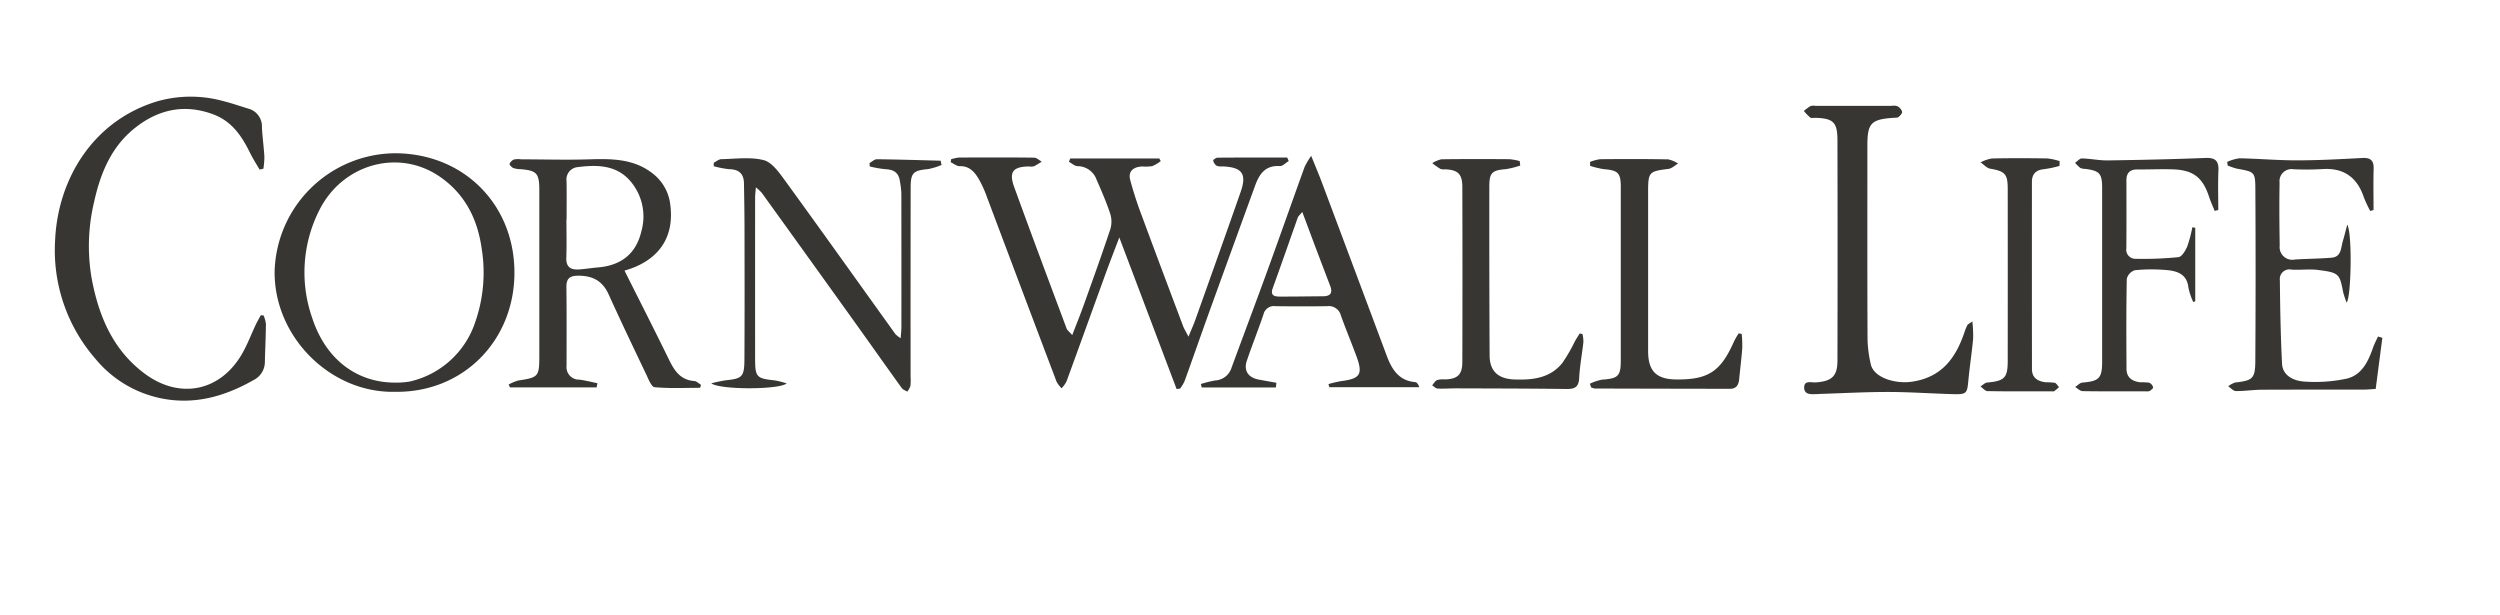
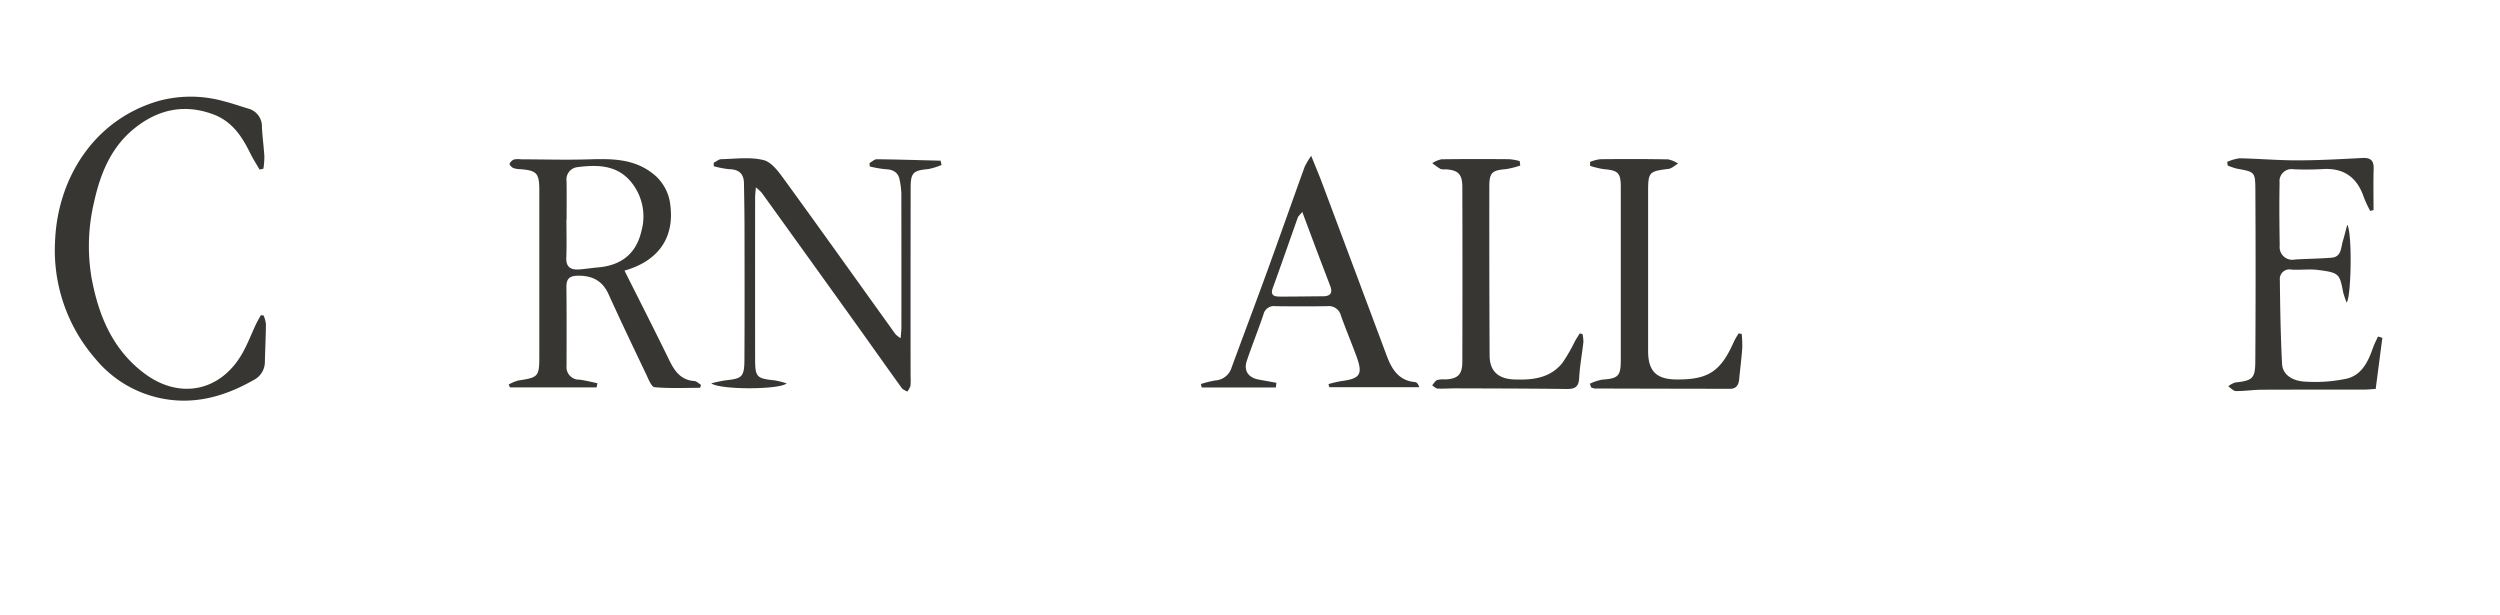
<svg xmlns="http://www.w3.org/2000/svg" id="Group_73" data-name="Group 73" width="451" height="111" viewBox="0 0 451 111">
  <defs>
    <clipPath id="clip-path">
      <rect id="Rectangle_50" data-name="Rectangle 50" width="451" height="111" fill="#373632" />
    </clipPath>
    <clipPath id="clip-path-2">
      <rect id="Rectangle_49" data-name="Rectangle 49" width="419.863" height="54.833" fill="#373632" />
    </clipPath>
  </defs>
  <g id="Group_72" data-name="Group 72" clip-path="url(#clip-path)">
    <g id="Group_71" data-name="Group 71" transform="translate(9.914 17.438)">
      <g id="Group_70" data-name="Group 70" clip-path="url(#clip-path-2)">
        <g id="Group_69" data-name="Group 69">
          <g id="Group_68" data-name="Group 68" clip-path="url(#clip-path-2)">
-             <path id="Path_558" data-name="Path 558" d="M274.612,81.163,264.27,53.809c-.931,2.46-1.705,4.437-2.431,6.432-2.373,6.527-4.721,13.063-7.109,19.584a5.309,5.309,0,0,1-.876,1.19,5.293,5.293,0,0,1-.9-1.19q-6.288-16.612-12.536-33.24a19.989,19.989,0,0,0-1.585-3.462c-.737-1.192-1.666-2.227-3.343-2.172-.535.018-1.088-.458-1.632-.709.023-.18.046-.36.069-.541a7.089,7.089,0,0,1,1.437-.307c4.515-.023,9.029-.035,13.543.019.459.005.912.465,1.368.714a12.3,12.3,0,0,1-1.4.843,2.49,2.49,0,0,1-.906.03c-2.9.048-3.652.986-2.651,3.739,3.091,8.513,6.271,16.995,9.441,25.48.131.35.506.609,1.021,1.2.768-2,1.465-3.708,2.086-5.445,1.628-4.547,3.269-9.09,4.791-13.672a4.706,4.706,0,0,0-.029-2.786c-.7-2.117-1.6-4.175-2.494-6.221a3.633,3.633,0,0,0-3.4-2.345c-.529-.023-1.036-.514-1.553-.791.078-.2.156-.4.235-.6h16.064l.268.475a6.735,6.735,0,0,1-1.532.91,8.328,8.328,0,0,1-1.822.059c-1.533.073-2.564.821-2.162,2.408a66.725,66.725,0,0,0,2.178,6.688c2.422,6.573,4.9,13.128,7.362,19.685.183.487.471.934.979,1.924.535-1.313.933-2.188,1.254-3.09,2.733-7.679,5.478-15.354,8.166-23.049,1.137-3.253.244-4.436-3.275-4.579a2.373,2.373,0,0,1-1.074-.117,1.642,1.642,0,0,1-.619-.939c-.028-.107.5-.516.777-.519,4.193-.034,8.387-.023,12.58-.023l.276.631c-.541.321-1.1.945-1.621.912-2.615-.169-3.69,1.454-4.443,3.52q-4.125,11.322-8.227,22.653c-1.517,4.2-2.98,8.425-4.5,12.628a7.811,7.811,0,0,1-.8,1.333l-.637.088" transform="translate(-72.263 -28.41)" fill="#373632" />
            <path id="Path_559" data-name="Path 559" d="M140.987,80.966H125.361q-.121-.254-.241-.508a7.559,7.559,0,0,1,1.763-.743c3.584-.53,3.767-.711,3.768-4.35q0-14.974,0-29.949c0-3.1-.447-3.583-3.471-3.821a3.713,3.713,0,0,1-1.246-.218c-.287-.132-.706-.585-.648-.737a1.5,1.5,0,0,1,.815-.795,3.941,3.941,0,0,1,1.264-.024c4.144.012,8.292.131,12.431,0,4.014-.124,7.938-.078,11.288,2.539a8.268,8.268,0,0,1,3.2,5.7c.829,6.482-2.769,10.293-8.267,11.838,2.657,5.3,5.385,10.647,8.017,16.041.979,2.005,2.067,3.7,4.575,3.877.418.03.808.45,1.211.691l-.156.534c-2.743,0-5.5.138-8.217-.11-.577-.053-1.11-1.471-1.52-2.329-2.293-4.8-4.589-9.605-6.787-14.451-1.1-2.435-2.935-3.358-5.511-3.335-1.462.012-2.107.5-2.09,2.016.054,4.747.033,9.5.025,14.243a2.252,2.252,0,0,0,2.295,2.491c1.1.136,2.183.427,3.275.648l-.145.748m-5.415-30.3h-.031c0,2.308.067,4.619-.022,6.923-.065,1.653.778,2.187,2.218,2.106,1.152-.065,2.3-.271,3.448-.364,4.166-.338,6.919-2.408,7.876-6.531a9.775,9.775,0,0,0-2.227-9.31c-2.535-2.708-5.985-2.683-9.354-2.249a2.234,2.234,0,0,0-1.919,2.5c.043,2.307.012,4.616.012,6.924" transform="translate(-43.273 -28.518)" fill="#373632" />
            <path id="Path_560" data-name="Path 560" d="M50.434,37.582c-.578-1.005-1.213-1.984-1.723-3.022-1.479-3.009-3.257-5.675-6.61-6.935-5.308-1.994-10.094-.853-14.314,2.575-4.134,3.358-6.062,8.05-7.189,13.139a34.328,34.328,0,0,0-.483,13.733c1.257,6.826,3.8,13.031,9.633,17.349,6.374,4.721,13.769,3.128,17.633-3.8.912-1.635,1.581-3.405,2.381-5.1.268-.569.593-1.113.891-1.668l.5.037a5.812,5.812,0,0,1,.423,1.539c-.019,2.25-.132,4.5-.187,6.749a3.672,3.672,0,0,1-2.038,3.372c-4.423,2.513-9.117,4.067-14.231,3.643A20.692,20.692,0,0,1,20.8,71.69a29.783,29.783,0,0,1-7.255-21.329c.458-10.894,6.735-21.673,18.637-25.157a22.109,22.109,0,0,1,11.706.019c1.521.375,3,.906,4.507,1.355a3.314,3.314,0,0,1,2.462,3.4c.094,1.756.337,3.5.441,5.258a15.194,15.194,0,0,1-.174,2.177l-.694.168" transform="translate(-13.518 -24.424)" fill="#373632" />
-             <path id="Path_561" data-name="Path 561" d="M89.217,81.381c-11.563.239-21.78-9.887-21.667-21.707a21.915,21.915,0,0,1,21.734-21.33c12.439.032,21.643,9.342,21.528,21.762-.112,12.105-9.293,21.479-21.595,21.274m-.084-1.661a15.044,15.044,0,0,0,2.727-.179,16.2,16.2,0,0,0,11.89-10.762A27.074,27.074,0,0,0,104.9,55.521c-.765-5.451-3.111-9.959-7.686-13.042-7.384-4.978-17.358-2.174-21.537,6.014a24.849,24.849,0,0,0-1.34,19.578c2.425,7.43,7.992,11.6,14.8,11.65" transform="translate(-27.923 -28.136)" fill="#373632" />
            <path id="Path_562" data-name="Path 562" d="M209.125,72.033c.059-.849.132-1.416.132-1.985q.011-12.058-.008-24.116a15.271,15.271,0,0,0-.284-2.34c-.232-1.451-1.148-1.989-2.571-2.041a19.962,19.962,0,0,1-2.846-.5c-.013-.205-.027-.411-.04-.616.44-.238.882-.688,1.32-.684,3.837.042,7.673.164,11.509.263q.081.385.164.77a12.021,12.021,0,0,1-2.414.743c-2.678.248-3.156.653-3.16,3.331q-.026,17.083-.011,34.165a9.111,9.111,0,0,1-.035,1.64,3.575,3.575,0,0,1-.563,1.008c-.334-.207-.774-.337-.986-.631-2.77-3.841-5.5-7.714-8.255-11.564q-8.485-11.838-17-23.655a8.924,8.924,0,0,0-1.072-1c-.062.81-.137,1.329-.137,1.847q-.01,14.524,0,29.049c0,3.354.255,3.586,3.559,3.931a15.924,15.924,0,0,1,2.133.54c-1.273,1.142-11.907,1.2-13.606-.006a26.559,26.559,0,0,1,2.606-.554c2.98-.3,3.361-.623,3.379-3.764.045-7.673.028-15.347.017-23.02,0-2.922-.048-5.844-.1-8.765-.028-1.711-.909-2.5-2.647-2.534a16.284,16.284,0,0,1-2.8-.536q0-.315-.007-.629c.458-.224.914-.632,1.377-.641,2.559-.049,5.231-.439,7.637.175,1.486.381,2.764,2.2,3.8,3.617,6.708,9.228,13.323,18.525,19.979,27.791a5.348,5.348,0,0,0,.93.713" transform="translate(-56.559 -28.462)" fill="#373632" />
-             <path id="Path_563" data-name="Path 563" d="M474.122,65.563a23.74,23.74,0,0,1,.138,3.118c-.239,2.538-.632,5.06-.869,7.6-.21,2.243-.322,2.461-2.664,2.4-3.9-.1-7.8-.386-11.707-.394-4.078-.007-8.156.221-12.234.348-.244.008-.488.032-.731.037-.974.021-2.238.176-2.277-1.138-.043-1.416,1.311-.917,2.122-.975,2.855-.206,3.874-1.116,3.88-3.906q.047-19.909,0-39.819c-.009-3.228-.78-3.911-4.007-4-.305-.008-.7.095-.9-.055a9.6,9.6,0,0,1-1.15-1.183,8.722,8.722,0,0,1,1.2-.887,2.143,2.143,0,0,1,.9-.037q6.848,0,13.7,0a2.331,2.331,0,0,1,1.079.069,1.773,1.773,0,0,1,.846.992c.052.278-.356.719-.66.96-.2.161-.583.114-.886.136-4.055.279-4.719.969-4.721,4.961,0,11.569-.025,23.138.026,34.705a21.507,21.507,0,0,0,.608,4.864c.55,2.3,4.279,3.535,7.426,3.074,5.428-.8,7.95-4.372,9.506-9.077a7.793,7.793,0,0,1,.493-1.157c.071-.136.268-.2.875-.637" transform="translate(-128.219 -25.015)" fill="#373632" />
            <path id="Path_564" data-name="Path 564" d="M315.3,38.985c.772,1.919,1.395,3.381,1.952,4.868q5.849,15.6,11.678,31.206c.911,2.431,2.172,4.491,5.132,4.743.283.024.541.334.736.918H318.567c-.05-.188-.1-.375-.149-.563a22.363,22.363,0,0,1,2.318-.541c3.429-.438,3.931-1.235,2.7-4.547-.9-2.435-1.905-4.835-2.78-7.28A2.25,2.25,0,0,0,318.2,66.1c-3.112.055-6.225.043-9.337.005a1.935,1.935,0,0,0-2.172,1.472c-.942,2.8-2.053,5.55-3,8.351-.612,1.8.246,3.068,2.15,3.418q1.59.292,3.18.579-.05.419-.1.838H295.545q-.073-.309-.145-.617a19.472,19.472,0,0,1,2.568-.642,3.277,3.277,0,0,0,2.964-2.309c2.141-5.838,4.342-11.655,6.466-17.5,2.268-6.237,4.466-12.5,6.721-18.742a14.447,14.447,0,0,1,1.176-1.967M313.69,49.1c-.518.631-.726.785-.8.987-1.514,4.253-2.989,8.52-4.529,12.764-.476,1.313.282,1.515,1.233,1.519,2.616.01,5.231-.04,7.847-.055,1.341-.008,1.764-.62,1.286-1.868q-1.195-3.123-2.381-6.251c-.84-2.227-1.671-4.46-2.658-7.1" transform="translate(-88.672 -28.306)" fill="#373632" />
            <path id="Path_565" data-name="Path 565" d="M575.84,71.953c-.393,3.009-.786,6.019-1.2,9.212-.765.046-1.473.126-2.182.128-6.1.01-12.209-.014-18.313.02-1.583.008-3.165.257-4.745.238-.458-.006-.909-.56-1.363-.862a4.033,4.033,0,0,1,1.272-.681c3.089-.347,3.592-.7,3.613-3.789q.1-15.528.01-31.055c-.018-3.167-.145-3.153-3.33-3.734a11.46,11.46,0,0,1-1.663-.565c-.031-.216-.063-.433-.094-.65a7.772,7.772,0,0,1,2.229-.653c3.475.067,6.948.378,10.421.372,3.9-.007,7.807-.218,11.706-.428,1.5-.081,2.116.425,2.07,1.954-.073,2.477-.02,4.957-.02,7.436l-.6.162a21.882,21.882,0,0,1-1.135-2.419c-1.19-3.572-3.552-5.361-7.4-5.136a50.529,50.529,0,0,1-5.3.034,2.177,2.177,0,0,0-2.513,2.434c-.075,3.773-.037,7.55.021,11.324a2.29,2.29,0,0,0,2.764,2.523c2.191-.136,4.391-.144,6.578-.323,1.818-.149,1.675-1.788,2.045-3,.259-.845.463-1.706.8-2.964.947,1.68.7,13.236-.12,14.05a15.314,15.314,0,0,1-.634-1.916c-.623-3.3-.78-3.484-4.543-3.96-1.562-.2-3.176.045-4.755-.062a1.743,1.743,0,0,0-2.11,1.908c.054,5.042.14,10.088.4,15.122.1,1.844,1.737,3.091,4.279,3.184a27.219,27.219,0,0,0,7.424-.554c2.7-.666,3.855-3.12,4.716-5.6.238-.684.589-1.33.887-1.993l.789.238" transform="translate(-155.978 -28.443)" fill="#373632" />
-             <path id="Path_566" data-name="Path 566" d="M535.611,49.047c-.337-.841-.719-1.667-1-2.527-1.143-3.484-2.84-4.84-6.5-4.964-2.13-.073-4.267.036-6.4.015-1.378-.014-2.022.612-2.019,1.978.009,4.081.025,8.162-.011,12.243a1.65,1.65,0,0,0,1.74,1.9,64.034,64.034,0,0,0,7.664-.3c.607-.07,1.264-1.17,1.583-1.927a24.085,24.085,0,0,0,.92-3.462l.522.089v13.26l-.36.141a12.3,12.3,0,0,1-.873-2.609c-.243-2.367-1.938-2.973-3.814-3.15a30.874,30.874,0,0,0-5.85.016,2.189,2.189,0,0,0-1.453,1.556c-.108,5.419-.084,10.841-.05,16.261.01,1.557,1.042,2.237,2.472,2.4a10.541,10.541,0,0,1,1.637.077,1.3,1.3,0,0,1,.694.84c.042.16-.382.5-.655.663a1.565,1.565,0,0,1-.72.051c-3.78,0-7.56.027-11.339-.034-.457-.007-.907-.485-1.36-.744.438-.279.859-.765,1.317-.8,3.011-.246,3.557-.783,3.558-3.8q0-15.623,0-31.247c0-2.67-.428-3.154-3.035-3.5a2.2,2.2,0,0,1-.89-.166,6.834,6.834,0,0,1-.96-.931c.41-.279.826-.8,1.229-.792,1.58.037,3.158.382,4.733.359,5.859-.084,11.718-.216,17.573-.444,1.784-.07,2.411.536,2.332,2.293-.108,2.36-.027,4.728-.027,7.092l-.659.167" transform="translate(-146.002 -28.441)" fill="#373632" />
            <path id="Path_567" data-name="Path 567" d="M391.083,80.3a9.052,9.052,0,0,1,2.2-.737c2.9-.2,3.373-.627,3.374-3.5q0-15.622,0-31.244c0-2.561-.477-3.011-3.051-3.225A16.191,16.191,0,0,1,391.131,41c-.007-.237-.015-.473-.022-.71a7.534,7.534,0,0,1,1.84-.494c4.083-.039,8.167-.044,12.249.029a5.418,5.418,0,0,1,1.8.755c-.579.334-1.13.891-1.741.967-3.516.438-3.668.564-3.668,4.156q0,14.343,0,28.686c0,3.618,1.469,5.1,5.041,5.141,5.806.067,8.071-1.429,10.457-6.871a13.842,13.842,0,0,1,.846-1.448l.542.112a21.055,21.055,0,0,1,.1,2.529c-.137,1.872-.378,3.737-.555,5.607-.1,1.034-.493,1.759-1.663,1.758Q404.181,81.2,392,81.165a2.65,2.65,0,0,1-.687-.194c-.077-.225-.155-.45-.232-.674" transform="translate(-114.183 -28.514)" fill="#373632" />
            <path id="Path_568" data-name="Path 568" d="M368.17,40.94a15.662,15.662,0,0,1-2.574.649c-2.484.205-3,.611-3,3.1q-.021,15.257.052,30.515c.015,2.857,1.571,4.224,4.488,4.328,3.271.117,6.4-.226,8.617-2.955a28.616,28.616,0,0,0,2.272-3.918c.277-.483.579-.952.871-1.426l.505.1a6.35,6.35,0,0,1,.166,1.436c-.237,2.174-.654,4.334-.764,6.512-.082,1.641-.812,1.987-2.288,1.968-6.655-.087-13.311-.09-19.966-.114-1.1,0-2.2.09-3.294.036-.334-.017-.65-.381-.974-.587.295-.327.532-.79.9-.947a4.212,4.212,0,0,1,1.445-.115c2.242-.081,3.091-.852,3.1-3.132q.047-15.807,0-31.614c-.006-2.31-.785-3.034-3.049-3.154a2.275,2.275,0,0,1-.9-.072,14.854,14.854,0,0,1-1.473-1.038,4.959,4.959,0,0,1,1.656-.7c4.083-.06,8.167-.048,12.25-.018a10.716,10.716,0,0,1,1.865.339q.052.4.1.81" transform="translate(-103.836 -28.514)" fill="#373632" />
-             <path id="Path_569" data-name="Path 569" d="M501.416,40.954a20.983,20.983,0,0,1-2.716.577c-1.474.124-2.257.831-2.257,2.3q-.01,16.883.006,33.765c0,1.613,1.066,2.2,2.455,2.388a12.993,12.993,0,0,1,1.635.083c.314.087.532.515.794.79a8.692,8.692,0,0,1-.86.722c-.131.087-.356.038-.539.038-3.836,0-7.671.027-11.506-.04-.425-.007-.842-.545-1.263-.837.4-.246.791-.671,1.214-.71,3.12-.284,3.695-.839,3.7-3.91q.014-15.513,0-31.027c0-2.7-.509-3.18-3.159-3.641-.627-.109-1.161-.747-1.738-1.143a7,7,0,0,1,2.022-.7c3.335-.073,6.673-.062,10.009-.008a11.405,11.405,0,0,1,2.232.479q-.011.44-.023.879" transform="translate(-139.799 -28.457)" fill="#373632" />
          </g>
        </g>
      </g>
    </g>
  </g>
</svg>